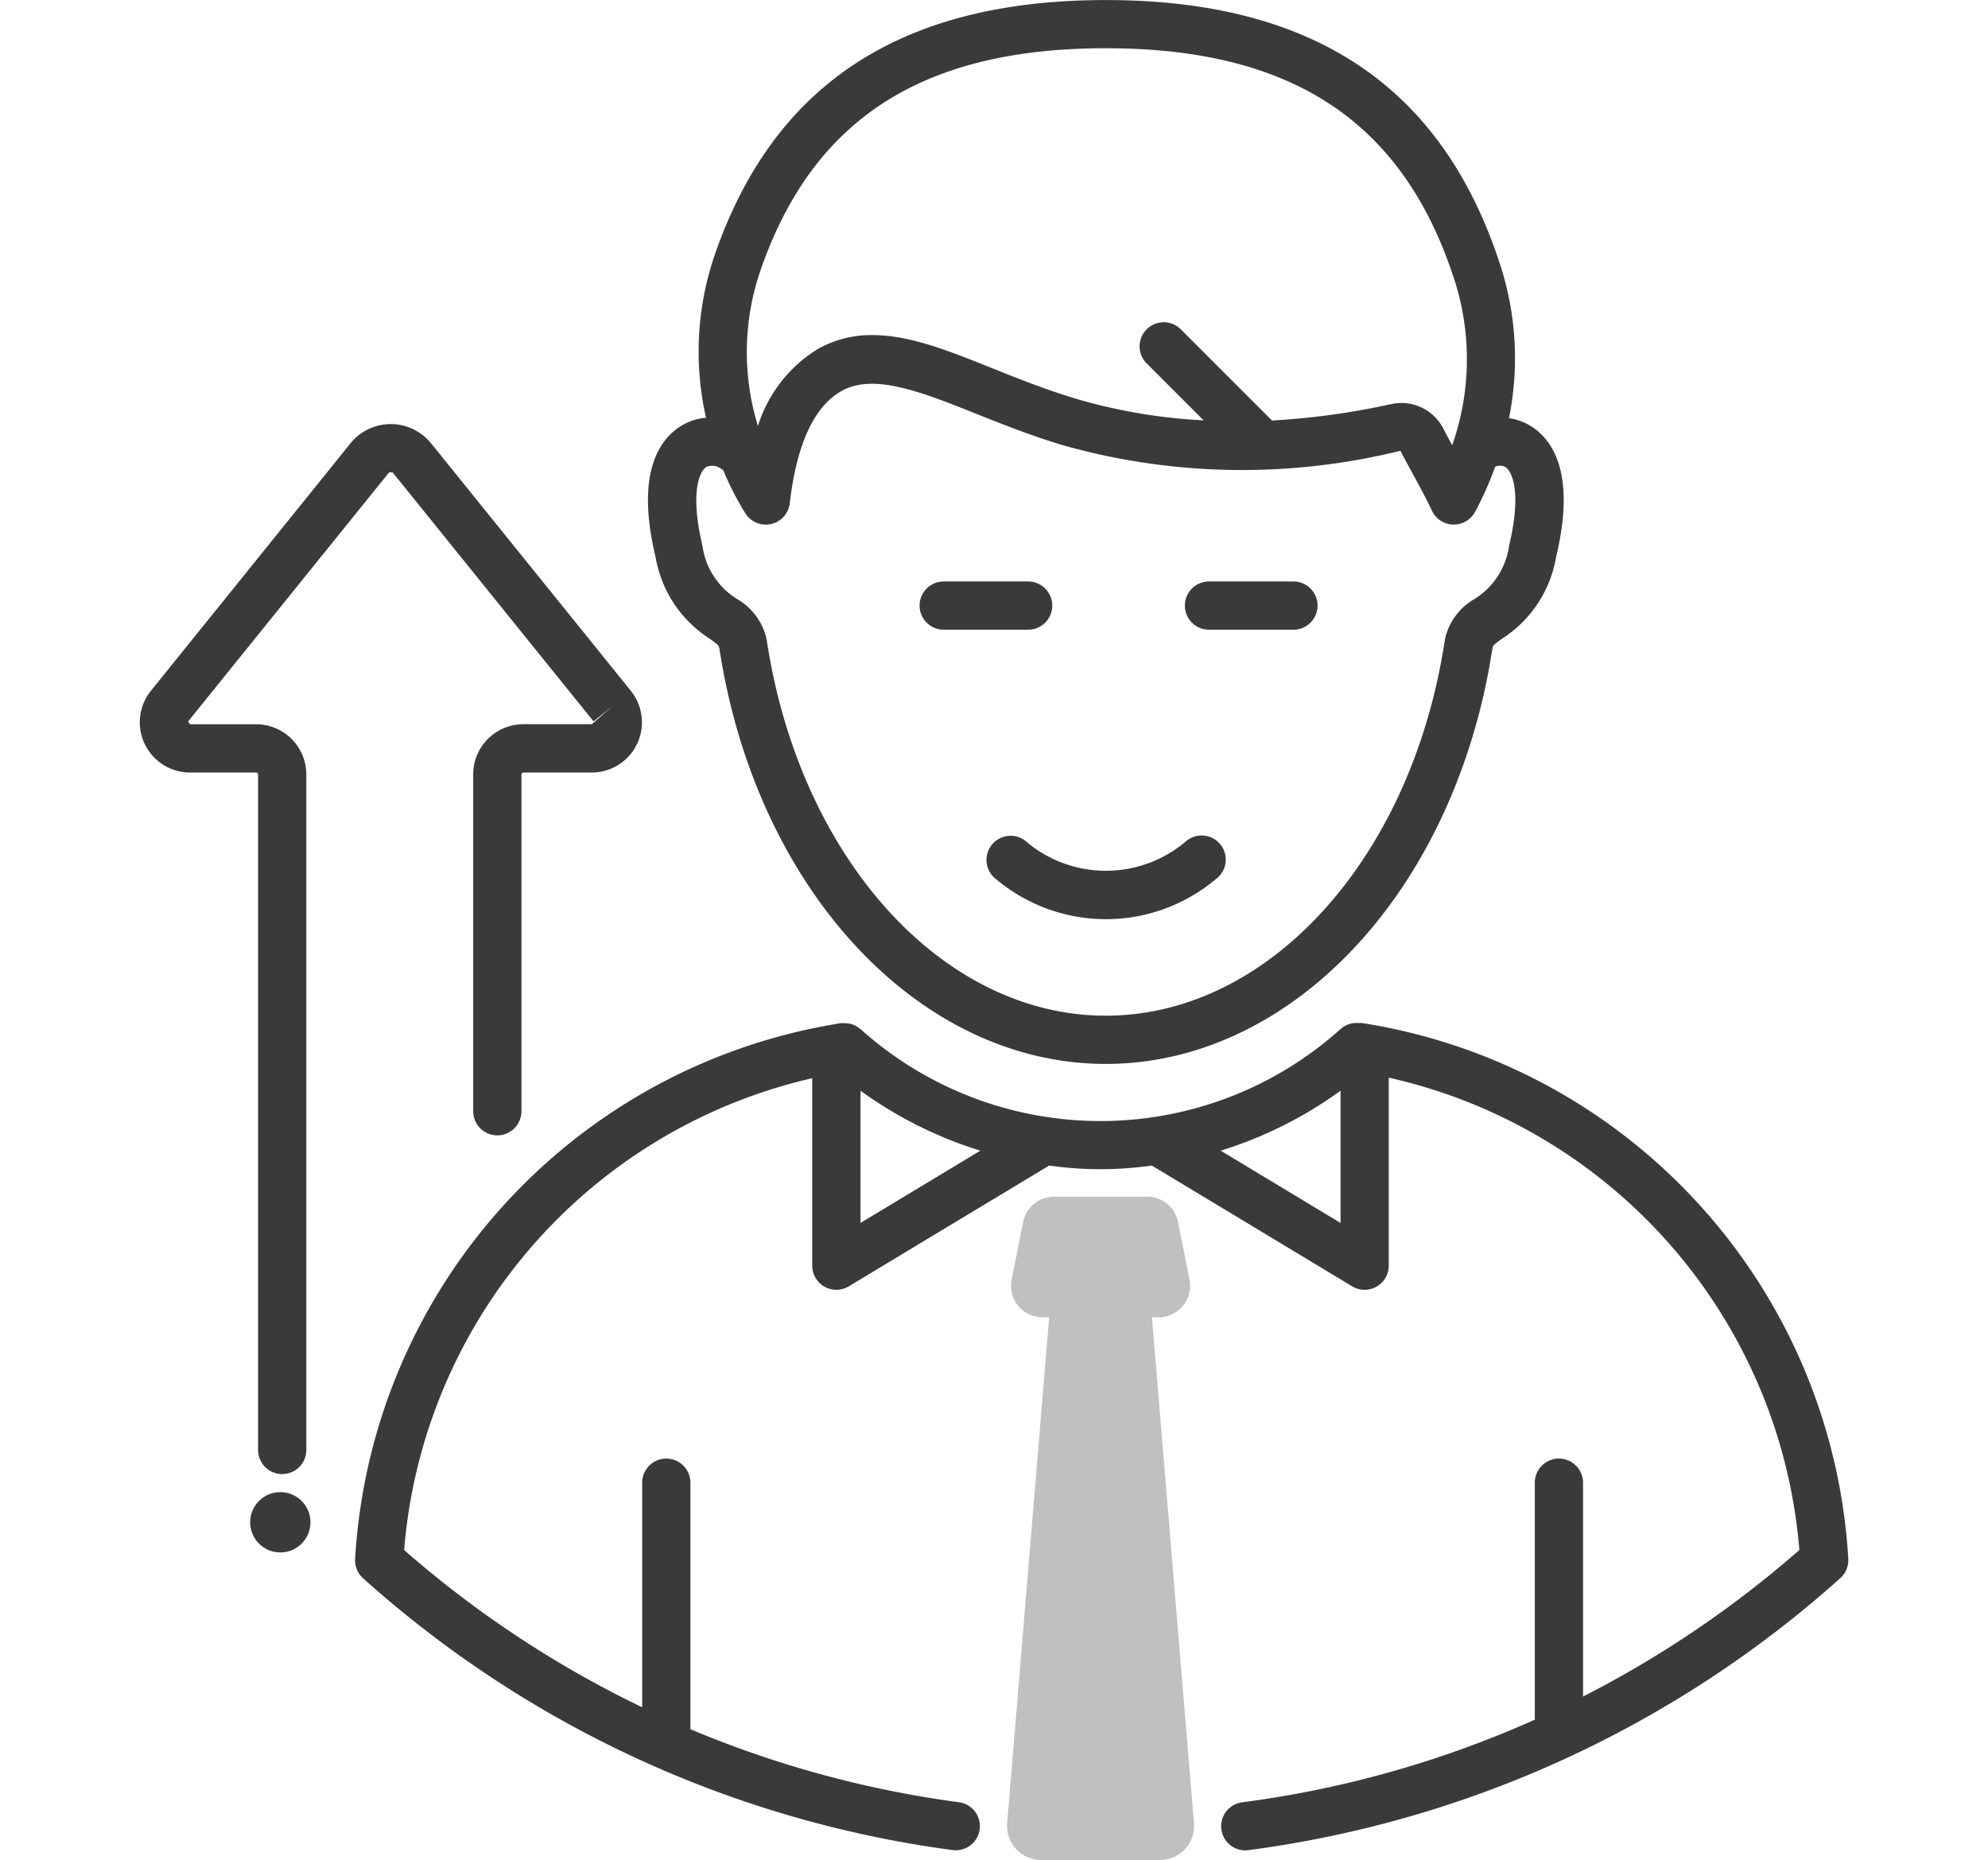
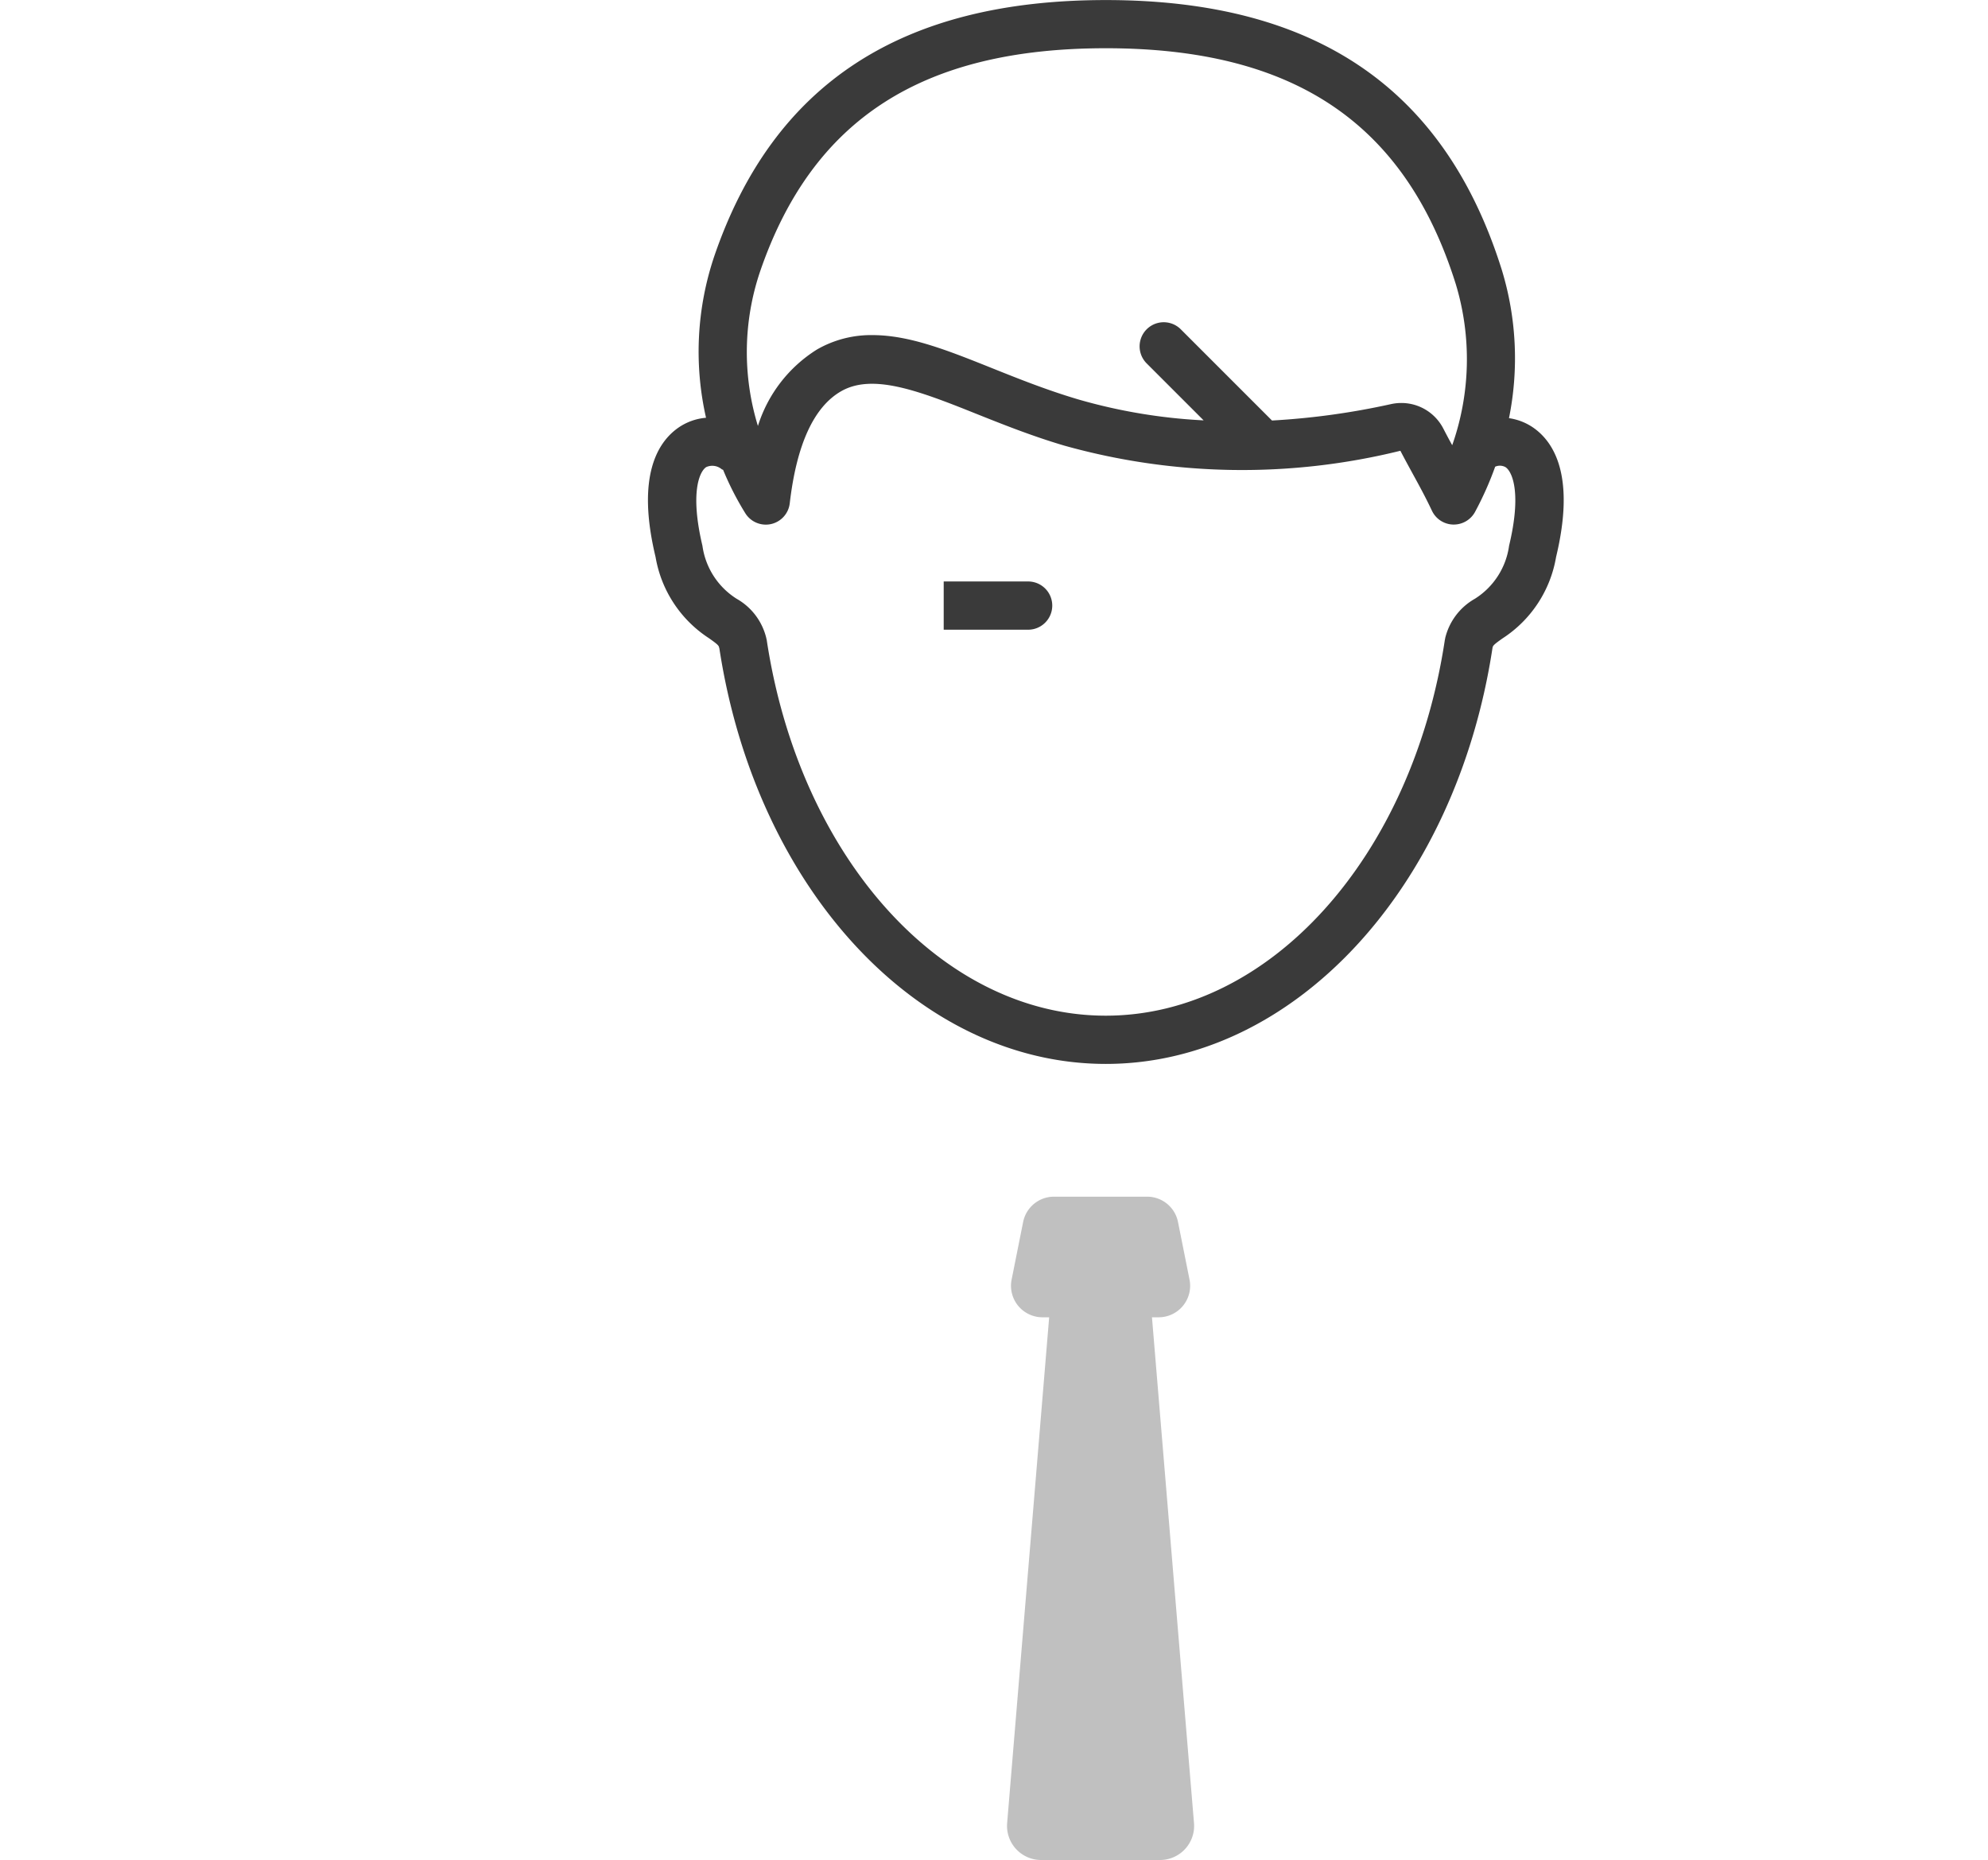
<svg xmlns="http://www.w3.org/2000/svg" width="133.604" height="125" viewBox="0 0 112.289 122.233">
  <g transform="translate(-272.999 -931.396)">
    <path d="M503.194,961.863a2.069,2.069,0,0,0,2.03-2.476l-.757-3.786a2.07,2.07,0,0,0-2.03-1.665h-6.118a2.07,2.07,0,0,0-2.03,1.665l-.757,3.786a2.07,2.07,0,0,0,2.03,2.476H496l-2.762,33.24a2.241,2.241,0,0,0,2.233,2.425h7.815a2.24,2.24,0,0,0,2.232-2.425l-2.762-33.24Z" transform="translate(-163.231 56.101)" fill="silver" />
    <path d="M467.484,896.669c.6.425.64.485.667.63,0,.01.008.017.01.026,2.419,15.834,13.089,27.317,25.4,27.317s23-11.494,25.41-27.34v0c.028-.145.064-.205.668-.63a7.943,7.943,0,0,0,3.51-5.343c1.277-5.311-.127-7.566-1.532-8.523a3.732,3.732,0,0,0-1.563-.6,19.874,19.874,0,0,0-.479-9.769c-3.745-11.916-12.255-17.708-26.017-17.708-13.434,0-21.852,5.507-25.731,16.836a19.626,19.626,0,0,0-.541,10.614,3.742,3.742,0,0,0-1.785.629c-1.4.957-2.808,3.211-1.531,8.524A7.945,7.945,0,0,0,467.484,896.669Zm3.347-24.08c3.432-10.025,10.654-14.694,22.731-14.694,12.365,0,19.671,4.921,22.992,15.488a17.036,17.036,0,0,1-.231,10.6c-.2-.357-.388-.716-.583-1.091a3.1,3.1,0,0,0-2.767-1.684,3.137,3.137,0,0,0-.669.073,48.628,48.628,0,0,1-7.824,1.079l-6-6a1.585,1.585,0,0,0-2.242,2.241l3.749,3.749a36.161,36.161,0,0,1-8.267-1.385c-2.018-.6-3.852-1.33-5.622-2.04-2.919-1.169-5.439-2.178-7.87-2.178a7.121,7.121,0,0,0-3.646.943,9.147,9.147,0,0,0-3.886,5.029A16.528,16.528,0,0,1,470.831,872.589Zm-3.541,12.836a.965.965,0,0,1,1.031.14c.027.019.059.02.088.038a19.46,19.46,0,0,0,1.466,2.863,1.588,1.588,0,0,0,1.339.736,1.563,1.563,0,0,0,.355-.04,1.585,1.585,0,0,0,1.219-1.363c.448-3.855,1.581-6.33,3.372-7.36,2.043-1.174,5.007-.074,8.757,1.429,1.754.7,3.742,1.5,5.9,2.138a43.372,43.372,0,0,0,22.1.342c.271.522.541,1.015.81,1.509.422.77.843,1.539,1.265,2.434a1.586,1.586,0,0,0,1.387.906h.049a1.592,1.592,0,0,0,1.392-.825,21.516,21.516,0,0,0,1.326-2.977.764.764,0,0,1,.683.031c.471.32,1.048,1.768.232,5.16a4.91,4.91,0,0,1-2.25,3.489,4.057,4.057,0,0,0-1.956,2.615c0,.012,0,.023,0,.035s-.011.022-.013.035c-2.155,14.319-11.528,24.712-22.287,24.712s-20.129-10.393-22.284-24.712c0-.018-.013-.03-.017-.048s0-.014,0-.022a4.057,4.057,0,0,0-1.955-2.615,4.91,4.91,0,0,1-2.25-3.488C466.243,887.193,466.82,885.746,467.291,885.425Z" transform="translate(-157.067 76.671)" fill="#3a3a3a" />
-     <path d="M537.315,974.735a37.877,37.877,0,0,0-31.344-35.1,1.544,1.544,0,0,0-.173-.028v0c-.186-.034-.364-.064-.556-.081-.035,0-.066.012-.1.011a1.569,1.569,0,0,0-1.188.388,23.605,23.605,0,0,1-31.562,0c-.021-.019-.049-.024-.071-.041a1.361,1.361,0,0,0-.883-.333,1.549,1.549,0,0,0-.271-.005c-.037,0-.07-.009-.106,0l-.522.093a37.881,37.881,0,0,0-31.351,35.106,1.589,1.589,0,0,0,.525,1.279,72.288,72.288,0,0,0,38.738,17.86,1.7,1.7,0,0,0,.212.013,1.585,1.585,0,0,0,.209-3.156,69.1,69.1,0,0,1-17.65-4.8V969.742a1.585,1.585,0,1,0-3.17,0V984.5a69.544,69.544,0,0,1-15.643-10.333,34.688,34.688,0,0,1,26.819-31.007v12.321a1.586,1.586,0,0,0,2.4,1.358L484.8,948.9a23.836,23.836,0,0,0,6.748,0l13.167,7.939a1.585,1.585,0,0,0,2.4-1.358V943.124A34.687,34.687,0,0,1,534.1,974.165a69.606,69.606,0,0,1-14.216,9.63V969.742a1.585,1.585,0,0,0-3.171,0v15.573a68.955,68.955,0,0,1-19.229,5.431,1.585,1.585,0,0,0,.2,3.157,1.519,1.519,0,0,0,.208-.014,72.446,72.446,0,0,0,38.9-17.875A1.586,1.586,0,0,0,537.315,974.735ZM472.4,952.672V943.98a26.871,26.871,0,0,0,7.878,3.941Zm23.67-4.751a26.866,26.866,0,0,0,7.879-3.941v8.692Z" transform="translate(-152.03 59.092)" fill="#3a3a3a" />
-     <path d="M487.569,906.1h5.549a1.585,1.585,0,1,0,0-3.17h-5.549a1.585,1.585,0,1,0,0,3.17Z" transform="translate(-161.731 66.678)" fill="#3a3a3a" />
-     <path d="M509.571,906.1h5.549a1.585,1.585,0,1,0,0-3.17h-5.549a1.585,1.585,0,1,0,0,3.17Z" transform="translate(-166.298 66.678)" fill="#3a3a3a" />
-     <path d="M491.857,924.646a1.583,1.583,0,0,0,.307,2.22,11.222,11.222,0,0,0,14.44,0,1.585,1.585,0,1,0-1.914-2.526,8.113,8.113,0,0,1-10.613,0A1.583,1.583,0,0,0,491.857,924.646Z" transform="translate(-162.885 62.304)" fill="#3a3a3a" />
-     <circle cx="1.982" cy="1.982" r="1.982" transform="translate(280.26 1029.453)" fill="#3a3a3a" />
-     <path d="M429.11,912.908V957.3a1.585,1.585,0,0,0,3.171,0v-44.39a3.3,3.3,0,0,0-3.3-3.3h-4.355l-.112-.187,13.21-16.368s.01,0,.026,0c.062,0,.2.006.2,0l13.209,16.368,1.234-1-1.345,1.183h-4.5a3.3,3.3,0,0,0-3.3,3.3v22.135a1.585,1.585,0,1,0,3.171,0V912.908a.126.126,0,0,1,.126-.126h4.5a3.3,3.3,0,0,0,2.579-5.349l-13.2-16.353a3.409,3.409,0,0,0-5.174-.015L422.036,907.45a3.3,3.3,0,0,0,2.593,5.331h4.355A.126.126,0,0,1,429.11,912.908Z" transform="translate(-148.33 69.382)" fill="#3a3a3a" />
+     <path d="M487.569,906.1h5.549a1.585,1.585,0,1,0,0-3.17h-5.549Z" transform="translate(-161.731 66.678)" fill="#3a3a3a" />
  </g>
</svg>